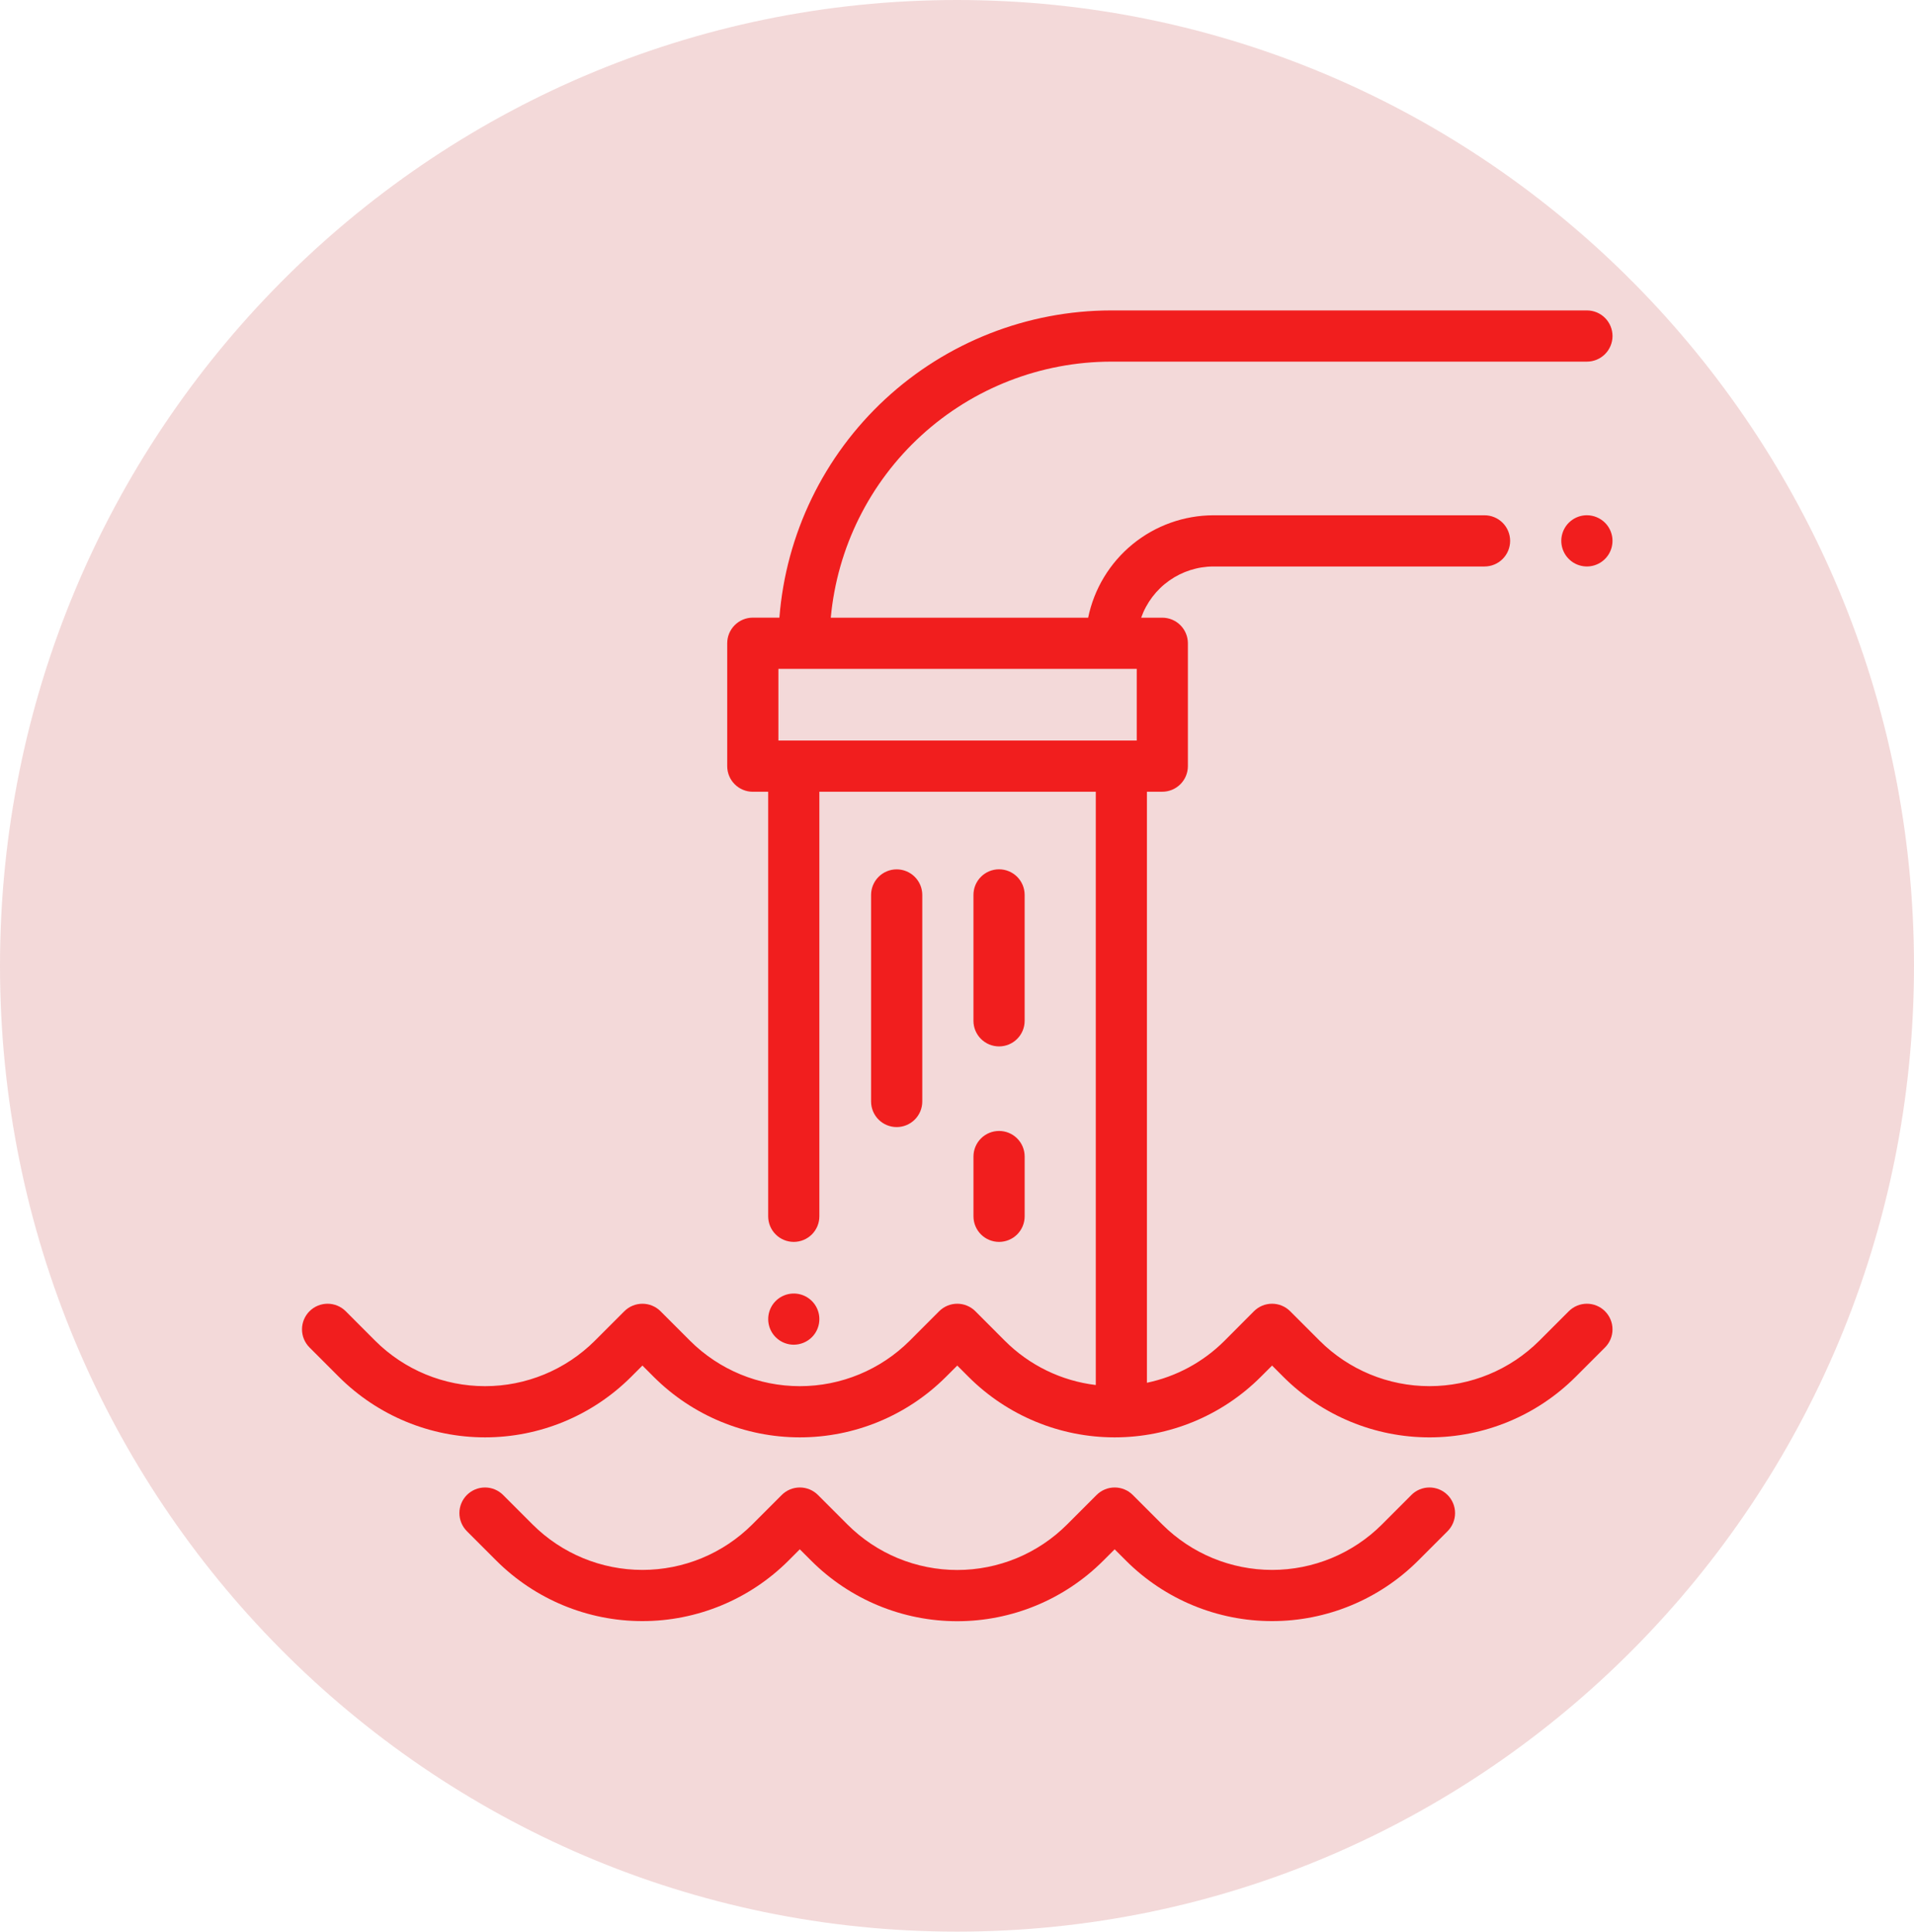
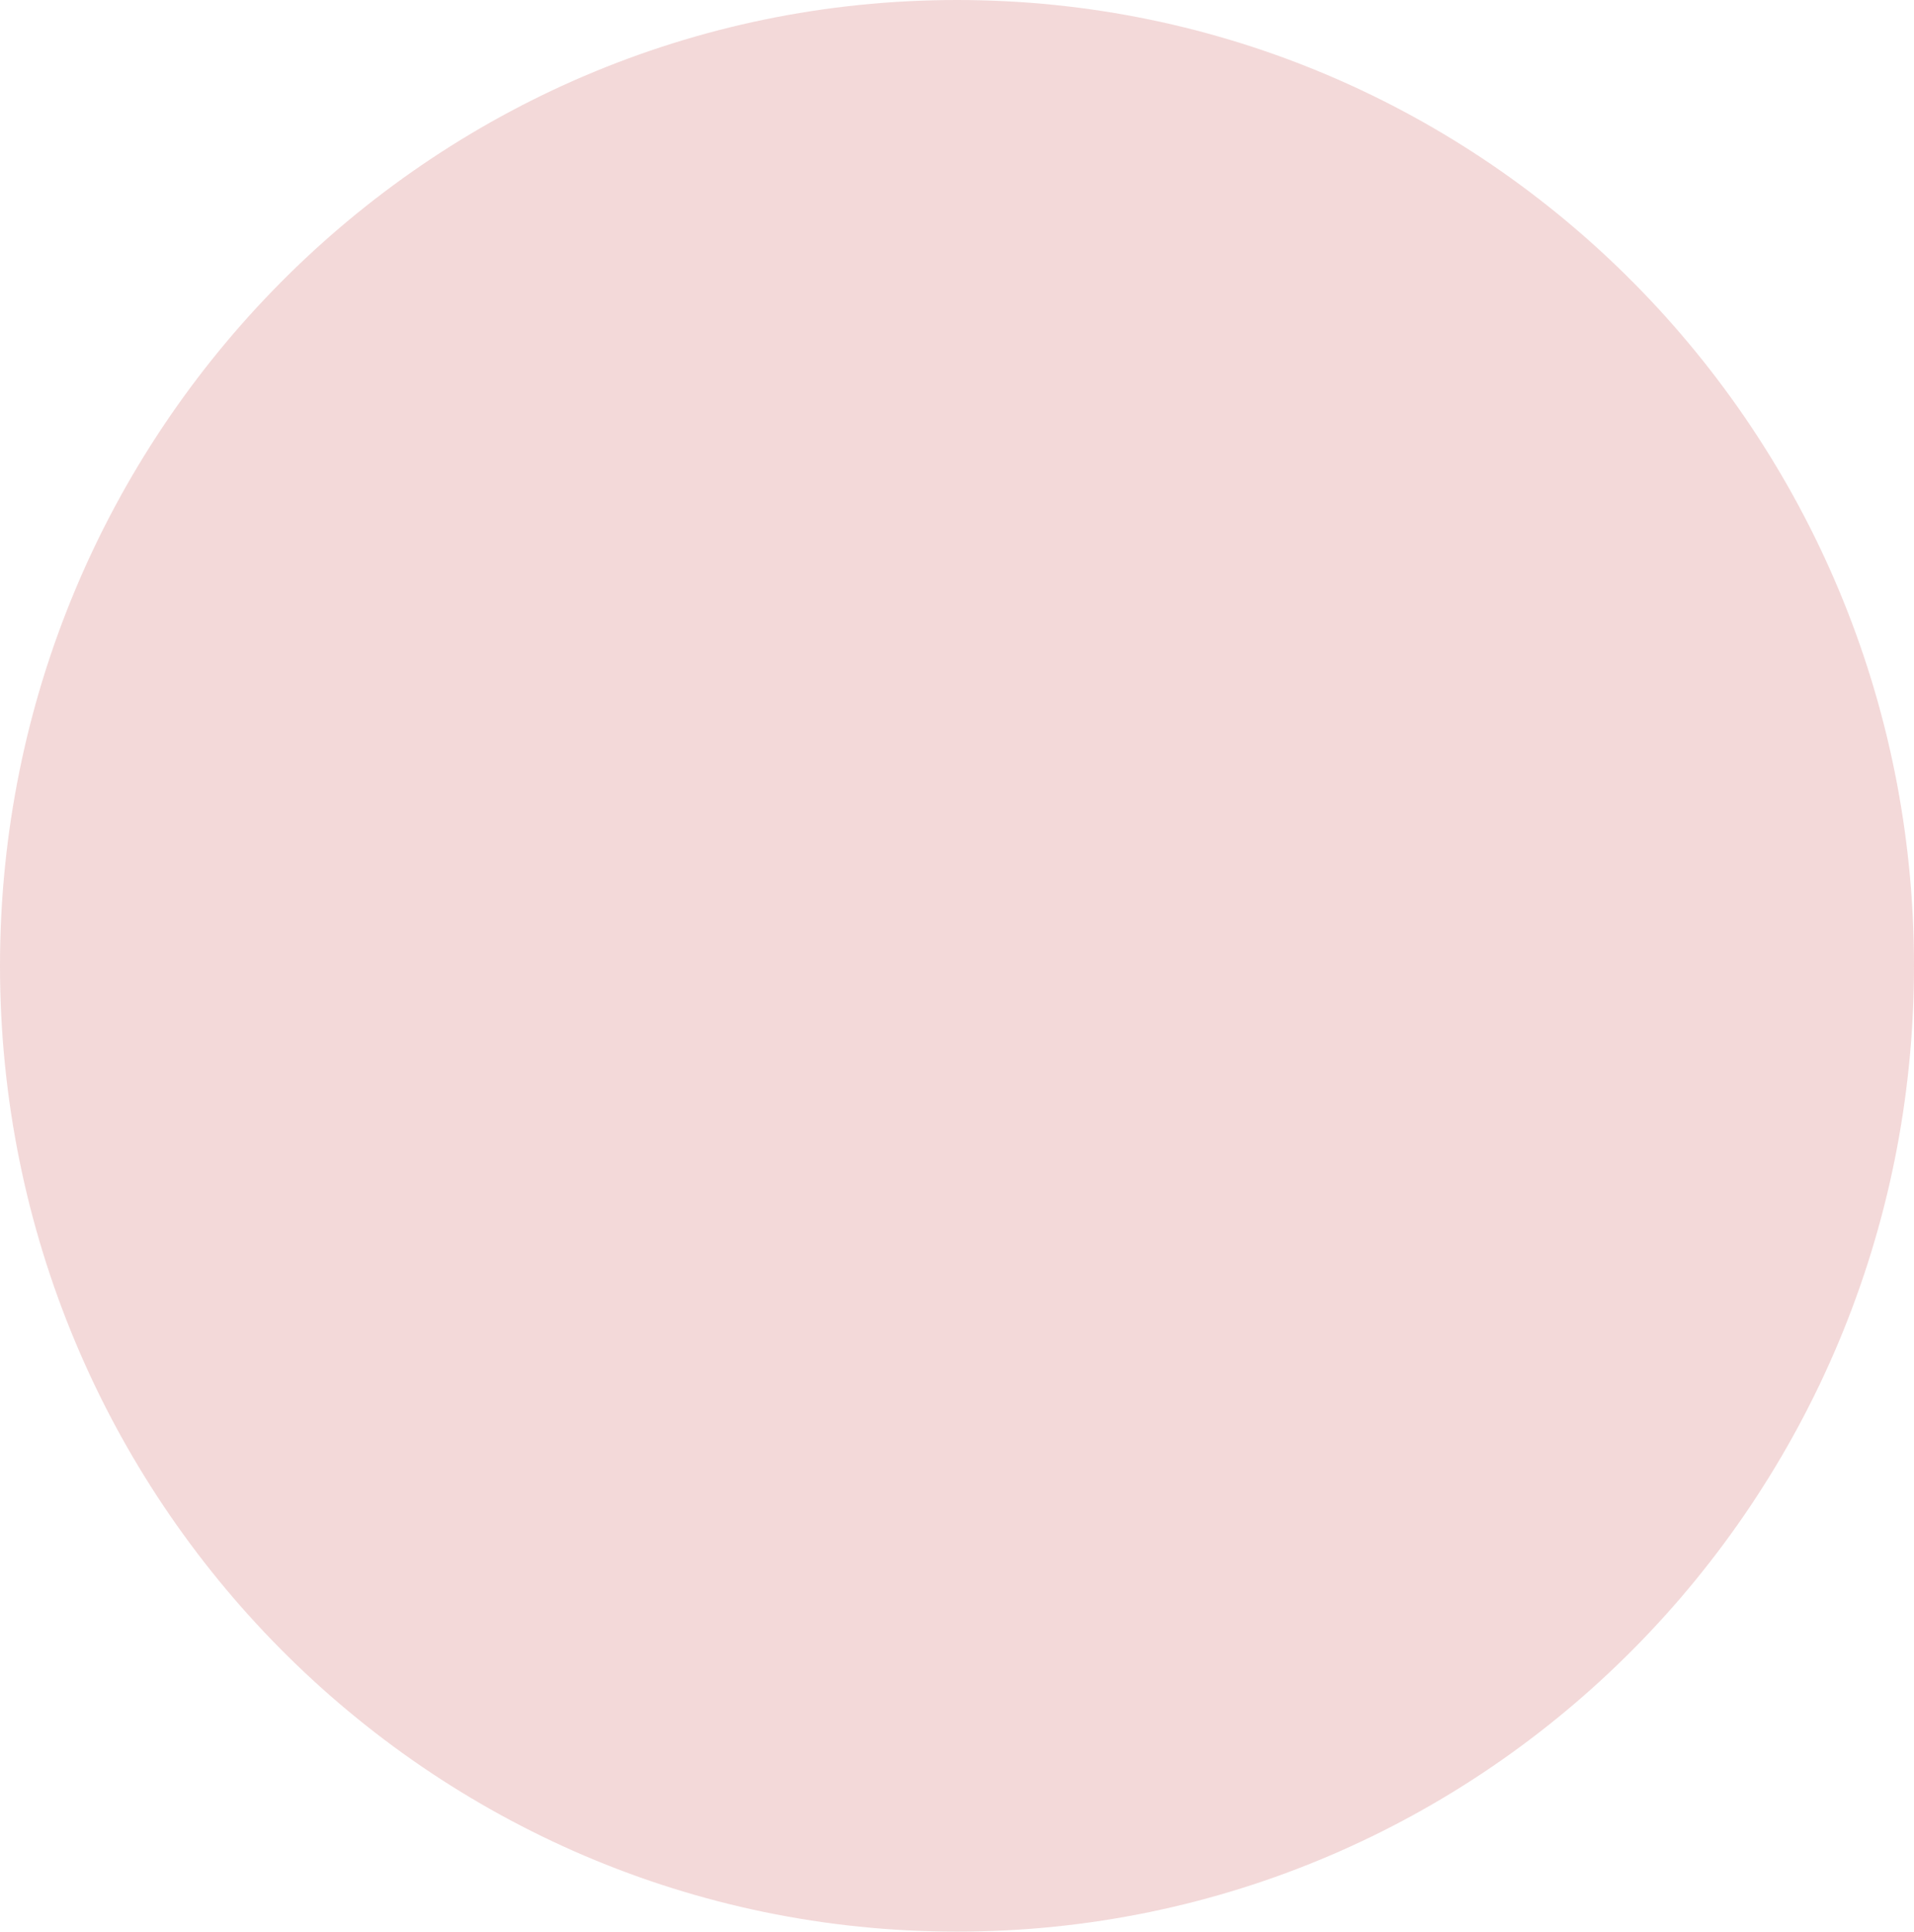
<svg xmlns="http://www.w3.org/2000/svg" width="111" height="112" viewBox="0 0 111 112" fill="none">
  <g clip-path="url(#clip0_2001_2)">
    <g clip-path="url(#clip1_2001_2)">
      <path d="M81.852 86.682L80.143 88.393C78.453 90.08 76.162 91.027 73.775 91.027C71.387 91.027 69.096 90.08 67.406 88.393L65.695 86.682C65.557 86.544 65.394 86.434 65.213 86.36C65.033 86.285 64.84 86.247 64.645 86.247C64.45 86.247 64.257 86.285 64.077 86.36C63.897 86.434 63.733 86.544 63.595 86.682L61.884 88.393C61.048 89.229 60.055 89.893 58.962 90.346C57.869 90.798 56.698 91.031 55.516 91.031C54.333 91.031 53.162 90.798 52.069 90.346C50.976 89.893 49.983 89.229 49.147 88.393L47.436 86.682C47.298 86.544 47.135 86.434 46.954 86.36C46.774 86.285 46.581 86.247 46.386 86.247C46.191 86.247 45.998 86.285 45.818 86.36C45.638 86.434 45.474 86.544 45.336 86.682L43.625 88.393C41.935 90.08 39.644 91.027 37.257 91.027C34.869 91.027 32.578 90.08 30.888 88.393L29.177 86.682C29.039 86.544 28.875 86.435 28.695 86.36C28.515 86.285 28.322 86.247 28.127 86.247C27.932 86.247 27.739 86.285 27.559 86.36C27.379 86.435 27.215 86.544 27.077 86.682C26.939 86.82 26.83 86.984 26.755 87.164C26.68 87.344 26.642 87.537 26.642 87.732C26.642 87.927 26.68 88.12 26.755 88.3C26.83 88.48 26.939 88.644 27.077 88.782L28.788 90.493C31.036 92.735 34.081 93.995 37.255 93.995C40.43 93.995 43.475 92.735 45.723 90.493L46.384 89.831L47.046 90.493C48.158 91.605 49.478 92.487 50.931 93.089C52.384 93.691 53.941 94.001 55.514 94.001C57.086 94.001 58.643 93.691 60.096 93.089C61.549 92.487 62.869 91.605 63.981 90.493L64.643 89.832L65.304 90.493C67.551 92.736 70.597 93.995 73.772 93.995C76.946 93.995 79.992 92.736 82.239 90.493L83.95 88.782C84.228 88.504 84.385 88.126 84.385 87.732C84.385 87.338 84.228 86.96 83.95 86.682C83.671 86.403 83.294 86.247 82.9 86.247C82.506 86.247 82.129 86.403 81.85 86.682H81.852Z" fill="#FD2323" />
      <path d="M93.08 76.028C92.942 75.89 92.778 75.781 92.598 75.706C92.418 75.631 92.225 75.593 92.03 75.593C91.835 75.593 91.642 75.631 91.462 75.706C91.281 75.781 91.118 75.89 90.98 76.028L89.269 77.739C87.578 79.425 85.288 80.372 82.9 80.372C80.513 80.372 78.222 79.425 76.532 77.739L74.821 76.028C74.683 75.89 74.519 75.781 74.339 75.706C74.159 75.631 73.966 75.593 73.771 75.593C73.576 75.593 73.383 75.631 73.203 75.706C73.022 75.781 72.859 75.89 72.721 76.028L71.015 77.74C69.784 78.972 68.22 79.819 66.515 80.175V45.906H67.406C67.799 45.906 68.177 45.749 68.455 45.471C68.733 45.193 68.89 44.816 68.89 44.422V37.299C68.89 36.906 68.733 36.528 68.455 36.25C68.177 35.972 67.799 35.815 67.406 35.815H66.18C66.488 34.947 67.057 34.196 67.809 33.664C68.561 33.133 69.459 32.847 70.38 32.846H86.093C86.487 32.846 86.864 32.69 87.143 32.411C87.421 32.133 87.578 31.755 87.578 31.361C87.578 30.968 87.421 30.59 87.143 30.312C86.864 30.033 86.487 29.877 86.093 29.877H70.378C68.668 29.88 67.011 30.471 65.686 31.553C64.362 32.635 63.45 34.14 63.106 35.815H48.18C48.554 31.76 50.429 27.99 53.436 25.244C56.444 22.498 60.368 20.973 64.441 20.968H92.031C92.425 20.968 92.802 20.812 93.081 20.533C93.359 20.255 93.516 19.877 93.516 19.483C93.516 19.09 93.359 18.712 93.081 18.434C92.802 18.155 92.425 17.999 92.031 17.999H64.44C59.581 18.005 54.902 19.842 51.336 23.143C47.771 26.444 45.58 30.968 45.2 35.812H43.659C43.464 35.812 43.27 35.85 43.09 35.925C42.91 36 42.746 36.11 42.608 36.248C42.47 36.386 42.361 36.55 42.286 36.73C42.212 36.91 42.174 37.104 42.174 37.299V44.424C42.174 44.818 42.331 45.195 42.609 45.473C42.887 45.751 43.264 45.908 43.658 45.908H44.549V70.524C44.549 70.918 44.705 71.295 44.984 71.574C45.262 71.852 45.64 72.008 46.033 72.008C46.427 72.008 46.805 71.852 47.083 71.574C47.362 71.295 47.518 70.918 47.518 70.524V45.906H63.549V80.306C61.553 80.067 59.696 79.163 58.275 77.741L56.565 76.028C56.427 75.89 56.264 75.781 56.083 75.706C55.903 75.631 55.71 75.593 55.515 75.593C55.32 75.593 55.127 75.631 54.947 75.706C54.767 75.781 54.603 75.89 54.465 76.028L52.755 77.74C51.064 79.426 48.774 80.373 46.386 80.373C43.999 80.373 41.709 79.426 40.018 77.74L38.307 76.029C38.169 75.891 38.005 75.781 37.825 75.707C37.645 75.632 37.452 75.594 37.257 75.594C37.062 75.594 36.869 75.632 36.689 75.707C36.508 75.781 36.345 75.891 36.207 76.029L34.496 77.74C32.805 79.426 30.515 80.373 28.128 80.373C25.74 80.373 23.45 79.426 21.759 77.74L20.049 76.028C19.911 75.89 19.747 75.781 19.567 75.706C19.387 75.632 19.194 75.593 18.999 75.593C18.804 75.593 18.611 75.632 18.431 75.706C18.25 75.781 18.087 75.89 17.949 76.028C17.811 76.166 17.702 76.33 17.627 76.51C17.552 76.69 17.514 76.883 17.514 77.078C17.514 77.273 17.552 77.466 17.627 77.646C17.702 77.826 17.811 77.99 17.949 78.128L19.66 79.839C21.907 82.081 24.953 83.341 28.128 83.341C31.302 83.341 34.347 82.081 36.595 79.839L37.257 79.177L37.918 79.839C40.166 82.081 43.211 83.341 46.386 83.341C49.56 83.341 52.605 82.081 54.853 79.839L55.515 79.178L56.176 79.839C58.423 82.082 61.469 83.341 64.644 83.341C67.818 83.341 70.864 82.082 73.111 79.839L73.773 79.178L74.434 79.84C76.681 82.082 79.727 83.342 82.901 83.342C86.076 83.342 89.121 82.082 91.369 79.84L93.08 78.129C93.218 77.991 93.327 77.828 93.402 77.647C93.477 77.467 93.515 77.274 93.515 77.079C93.515 76.884 93.477 76.691 93.402 76.511C93.327 76.331 93.218 76.166 93.08 76.028ZM45.143 38.781H65.924V42.937H45.143V38.781Z" fill="#FD2323" />
-       <path d="M92.031 29.875C91.687 29.875 91.354 29.994 91.088 30.212C90.823 30.429 90.641 30.733 90.573 31.07C90.506 31.406 90.558 31.756 90.72 32.059C90.882 32.362 91.144 32.6 91.461 32.732C91.778 32.863 92.132 32.881 92.46 32.781C92.789 32.681 93.073 32.471 93.264 32.185C93.455 31.9 93.541 31.557 93.508 31.215C93.474 30.873 93.323 30.553 93.08 30.31C92.801 30.033 92.424 29.877 92.031 29.875Z" fill="#FD2323" />
      <path d="M47.084 77.534C47.327 77.291 47.478 76.972 47.511 76.63C47.545 76.288 47.459 75.946 47.268 75.66C47.077 75.375 46.793 75.164 46.465 75.065C46.136 74.965 45.783 74.983 45.466 75.114C45.149 75.245 44.887 75.483 44.725 75.785C44.564 76.088 44.512 76.438 44.579 76.774C44.646 77.111 44.827 77.414 45.093 77.632C45.358 77.85 45.691 77.969 46.034 77.969C46.428 77.967 46.805 77.811 47.084 77.534Z" fill="#FD2323" />
-       <path d="M53.486 63.867V51.892C53.486 51.498 53.33 51.121 53.051 50.842C52.773 50.564 52.395 50.407 52.002 50.407C51.608 50.407 51.23 50.564 50.952 50.842C50.673 51.121 50.517 51.498 50.517 51.892V63.866C50.517 64.26 50.673 64.637 50.952 64.916C51.23 65.194 51.608 65.35 52.002 65.35C52.395 65.35 52.773 65.194 53.051 64.916C53.33 64.637 53.486 64.26 53.486 63.866V63.867Z" fill="#FD2323" />
+       <path d="M53.486 63.867V51.892C53.486 51.498 53.33 51.121 53.051 50.842C52.773 50.564 52.395 50.407 52.002 50.407C50.673 51.121 50.517 51.498 50.517 51.892V63.866C50.517 64.26 50.673 64.637 50.952 64.916C51.23 65.194 51.608 65.35 52.002 65.35C52.395 65.35 52.773 65.194 53.051 64.916C53.33 64.637 53.486 64.26 53.486 63.866V63.867Z" fill="#FD2323" />
      <path d="M57.939 60.673C58.333 60.673 58.71 60.517 58.988 60.238C59.267 59.96 59.423 59.583 59.423 59.189V51.889C59.423 51.495 59.267 51.118 58.988 50.839C58.71 50.561 58.332 50.404 57.938 50.404C57.545 50.404 57.167 50.561 56.889 50.839C56.61 51.118 56.454 51.495 56.454 51.889V59.189C56.454 59.583 56.611 59.96 56.889 60.238C57.168 60.517 57.545 60.673 57.939 60.673Z" fill="#FD2323" />
      <path d="M56.455 70.524C56.455 70.918 56.611 71.295 56.89 71.574C57.168 71.852 57.546 72.008 57.94 72.008C58.333 72.008 58.711 71.852 58.989 71.574C59.268 71.295 59.424 70.918 59.424 70.524V67.059C59.424 66.665 59.268 66.288 58.989 66.009C58.711 65.731 58.333 65.575 57.94 65.575C57.546 65.575 57.168 65.731 56.89 66.009C56.611 66.288 56.455 66.665 56.455 67.059V70.524Z" fill="#FD2323" />
    </g>
  </g>
  <path d="M55.5 112C86.152 112 111 86.928 111 56C111 25.072 86.152 0 55.5 0C24.848 0 0 25.072 0 56C0 86.928 24.848 112 55.5 112Z" fill="#B00000" fill-opacity="0.15" />
  <defs>
    <clipPath id="clip0_2001_2">
      <rect width="77" height="76" fill="white" transform="translate(17 18)" />
    </clipPath>
    <clipPath id="clip1_2001_2">
-       <rect width="76" height="76" fill="white" transform="translate(17.515 18)" />
-     </clipPath>
+       </clipPath>
  </defs>
</svg>